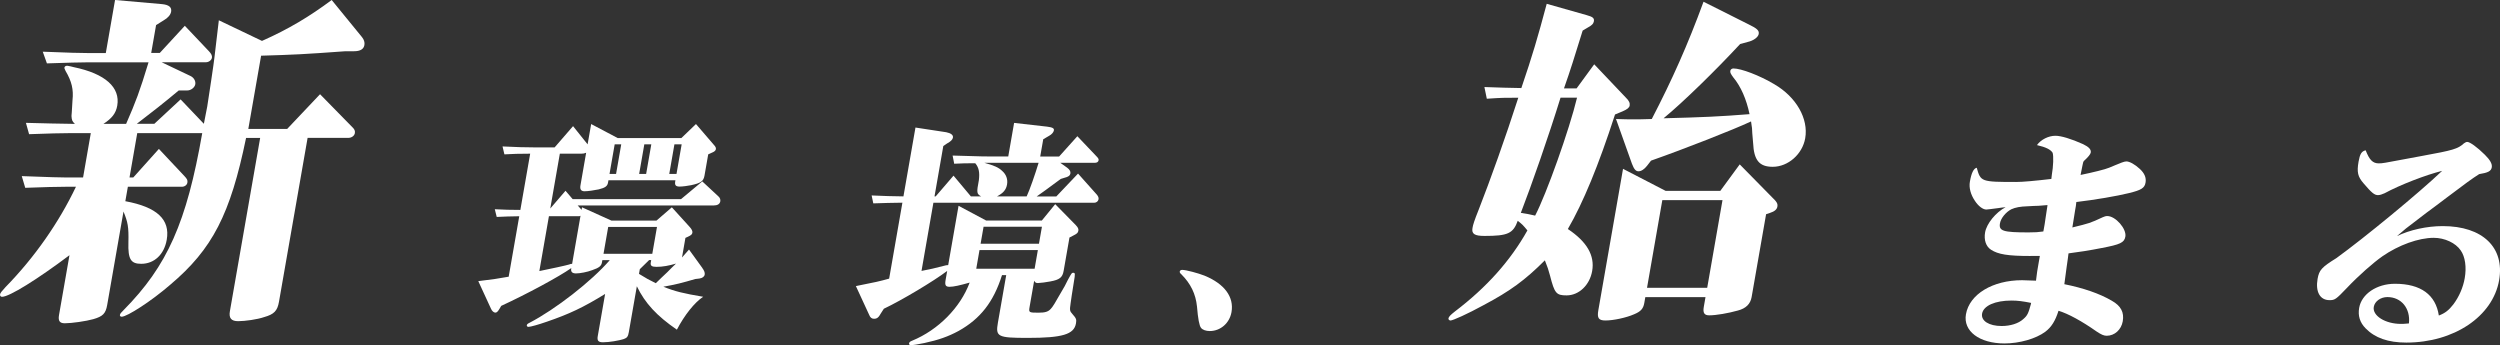
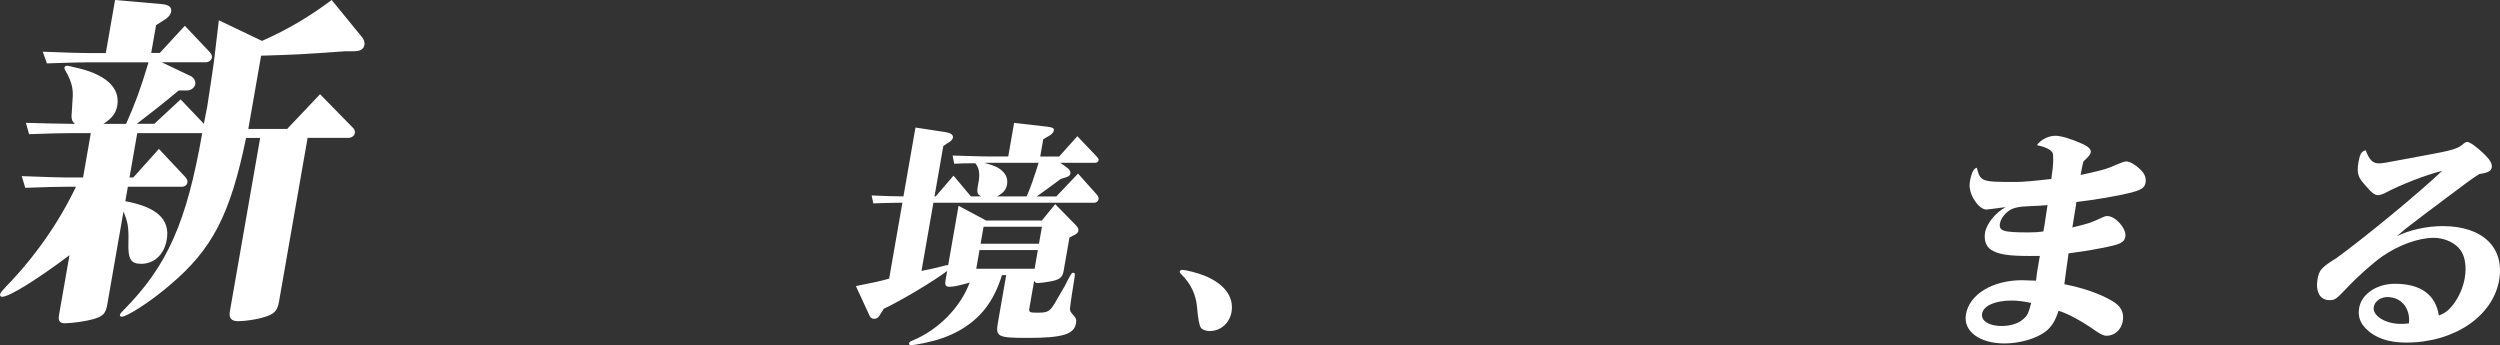
<svg xmlns="http://www.w3.org/2000/svg" id="_レイヤー_2" data-name="レイヤー 2" viewBox="0 0 908.55 125.4">
  <rect x="0" y="0" width="908.55" height="125.4" fill="#333333" stroke="none" />
  <defs>
    <style>
      .cls-1 {
        fill: #fff;
        stroke-width: 0px;
      }
    </style>
  </defs>
  <g id="_レイヤー_1-2" data-name="レイヤー 1">
    <g>
      <path class="cls-1" d="M95.2,14.87c9.61-4.25,17.3-8.87,25.34-14.87l11.02,13.5c.72.88,1.05,1.88.87,2.87-.26,1.5-1.52,2.25-3.77,2.25h-3.12c-15.44,1.12-18.34,1.25-30.65,1.62l-4.65,26.62h14.12l11.95-12.62,11.88,12.12c.64.62.91,1.25.78,2-.17,1-1.18,1.75-2.43,1.75h-14.75l-10.41,59.61c-.57,3.25-1.79,4.5-5.33,5.5-2.53.88-7.01,1.5-9.51,1.5s-3.43-1.12-2.99-3.62l11-62.98h-5.12c-5.72,27.74-12.17,40.37-27.56,53.36-6.77,5.87-15.65,11.62-17.65,11.62-.38,0-.71-.25-.64-.62.09-.5.4-.87,1.31-1.75,15.94-16.12,22.93-31.87,28.61-64.36h-23.62l-2.81,16.12h1.37l9.31-10.37,9.27,9.87c.95,1,1.24,1.5,1.08,2.38-.15.88-1.01,1.5-2.01,1.5h-19.62l-.92,5.25c11.5,2.12,16.34,6.62,15.05,14-.94,5.37-4.53,8.75-9.28,8.75-3.75,0-4.84-1.62-4.65-7.75.13-5.75-.21-7.37-1.79-11.25l-5.93,33.99c-.55,3.12-1.59,4.12-5.02,5.12-2.63.75-7.88,1.5-10.38,1.5-1.87,0-2.47-.88-2.1-3l3.8-21.74c-11.8,8.87-21.88,15.12-24.51,15.12-.5,0-.81-.38-.72-.88.09-.5.57-1.12,1.96-2.62,10.65-10.87,19.49-23.62,25.62-36.49h-3.87c-3.75,0-6.89.12-14.56.38l-1.26-4.25c10.93.38,13.41.5,16.41.5h5.87l2.81-16.12h-7.62c-3.75,0-6.9.12-14.81.38l-1.15-4.12c8.83.25,10.08.25,17.81.38-1.07-1-1.13-1.38-1.25-2.87l.11-1.38.26-4.37c.43-3.87-.3-6.87-2.52-10.62-.37-.75-.45-1-.41-1.25.07-.38.48-.63.86-.63.25,0,.5,0,.85.12.12,0,.73.12,1.68.38,11.46,2.37,16.96,7.37,15.8,14-.48,2.75-1.93,4.62-5.03,6.62h8.25c3.54-8.12,4.93-11.75,8.15-22.37h-22.37c-3.25,0-6.15.12-14.56.38l-1.51-4.25c9.93.38,13.29.5,16.66.5h6.25L41.81,0l17.11,1.5c2.46.25,3.55,1.12,3.27,2.75-.2,1.12-1.14,2.25-2.67,3.12l-2.8,1.75-1.77,10.12h3.12l9.1-9.87,8.76,9.25c.85.88,1.22,1.62,1.09,2.38-.15.87-1.16,1.62-2.16,1.62h-16.12l10.5,5c1.27.62,1.92,1.87,1.73,3-.22,1.25-1.64,2.25-2.89,2.25h-3.12c-6,5-8.74,7.12-15.24,12.12h6.37l9.55-8.87,8.45,8.87,1.22-6.25c.26-1.5,2.61-17.12,2.64-18q.98-8.5,1.58-13.37l15.69,7.5Z" />
-       <path class="cls-1" d="M255.24,97.41c.69.93.98,1.7.86,2.38-.13.76-.82,1.27-1.95,1.44l-1.47.17c-4.92,1.44-6.87,1.95-11.6,2.8,4.2,1.7,7.37,2.46,14.46,3.65-3.17,2.12-6.75,6.62-9.55,11.96-7.27-5-11.56-9.58-14.55-15.78l-2.92,16.71c-.27,1.53-.61,2.04-1.79,2.46-1.8.59-5.3,1.19-7.59,1.19-1.7,0-2.19-.59-1.91-2.21l2.68-15.35c-7.98,4.92-13.06,7.3-21.19,10.09-3.16,1.1-5.92,1.87-6.69,1.87-.34,0-.63-.25-.58-.59.06-.34.36-.59.91-.85,9.51-4.92,22.67-15.18,29.26-22.82h-2.71l-.15.85c-.22,1.27-1.02,1.95-3.54,2.8-1.73.68-4.45,1.19-5.89,1.19-1.36,0-1.93-.59-1.74-1.7l.04-.25c-4.45,3.14-16.25,9.5-25.47,13.74l-.6,1.02c-.6,1.02-1.02,1.44-1.52,1.44-.59,0-1.25-.59-1.61-1.44l-4.61-10.01c5.72-.68,6.68-.85,11.05-1.61l3.84-21.97c-4.09.08-4.68.08-8.19.25l-.7-2.8c4.21.17,4.88.25,9.29.25l3.57-20.44c-4.83,0-5.61.08-9.37.25l-.68-2.88c5.38.25,8,.34,11.31.34h7.63l6.69-7.72,5.29,6.62,1.29-7.38,9.63,5.09h23.16l5.3-5.09,6.49,7.55c.64.68.83,1.1.74,1.61s-.59.93-1.49,1.27l-1.29.59-1.35,7.72c-.36,2.04-1.32,2.71-4.85,3.48-1.15.25-3.23.51-4.16.51-1.44,0-1.86-.51-1.63-1.87l.07-.42h-24.34l-.15.85c-.22,1.27-1,1.87-3.4,2.46-1.59.34-3.94.68-5.12.68-1.27,0-1.75-.68-1.5-2.12l2.07-11.88c-.72.25-.91.34-1.76.34h-7.8l-3.48,19.93,5.54-6.45,2.61,3.05h39.36l7.74-6.45,5.84,5.43c.59.51.81,1.19.71,1.78-.18,1.02-1.03,1.53-2.39,1.53h-49.45l1,1.1.21.25.21.25.16-.93,10.69,4.83h16.37l5.59-4.83,6.47,7.13c.78.85,1.09,1.53.99,2.12s-.5.93-1.61,1.44l-.92.42-1.24,7.12,2.54-2.88,4.85,6.7ZM210.97,78.41c-.37.17-.45.17-.71.17h-10.77l-3.48,19.93c4.22-.85,9.69-2.04,10.76-2.37.64-.25.72-.25,1.15-.25l3.05-17.47ZM219.33,92.23h17.73l1.7-9.75h-17.73l-1.7,9.75ZM221.51,63.22h2.38l1.88-10.77h-2.38l-1.88,10.77ZM232.22,99.53c2.91,1.78,3.38,2.04,6.11,3.39,1.42-1.36,2.76-2.71,4.17-3.99,1.03-1.02,2.07-2.12,3.18-3.14-2.51.76-4.87,1.19-7.08,1.19-1.78,0-2.3-.42-2.09-1.61l.15-.85h-.76l-3.38,3.31-.3,1.7ZM232.28,63.22h2.54l1.88-10.77h-2.54l-1.88,10.77ZM243.22,63.22h2.63l1.88-10.77h-2.63l-1.88,10.77Z" />
      <path class="cls-1" d="M327.93,73.66c-4.93.08-5.7.08-10.56.25l-.6-2.88c5.55.25,6.4.25,11.56.34l4.37-25.02,11.16,1.7c1.72.34,2.62,1.02,2.46,1.95-.13.76-.75,1.36-2.25,2.21l-1.25.85-3.2,18.32h.42l6.49-7.55,6.32,7.55h3.73c-1.62-.93-1.73-1.27-.83-5.94.32-2.8.02-4.5-1.31-6.11-3.56,0-4.16,0-7.66.17l-.58-2.97c11.65.34,11.73.34,14.62.34h5.6l2.13-12.21,11.98,1.36c1.99.26,2.61.59,2.48,1.36-.12.68-.76,1.44-1.7,1.95l-2.17,1.27-1.1,6.28h6.87l6.63-7.38,7.02,7.38c.58.59.77.93.7,1.36-.1.59-.59.93-1.44.93h-12.47l2.49,1.78c.9.68,1.29,1.36,1.17,2.04-.15.85-.73,1.27-2.15,1.61l-1.35.42-5.65,4.16c-1.17.85-1.55,1.1-3.1,2.21h7.13l7.9-8.31,6.81,7.63c.49.59.74,1.1.64,1.7-.13.76-.82,1.27-1.58,1.27h-58.44l-4.32,24.77c3.16-.59,4.93-1.02,7.86-1.78.81-.25,1.42-.34,1.84-.34l3.76-21.54,10.01,5.34h20.27l4.85-5.94,7.49,7.63c.79.85,1.04,1.36.92,2.04-.13.76-.53,1.1-1.92,1.78l-1.31.68-2.12,12.13c-.41,2.38-1.5,3.22-4.82,3.82-1.15.25-3.84.59-4.51.59-.76,0-.99-.17-1.38-.85l-1.66,9.5c-.35,2.04-.29,2.12,3.19,2.12,2.46,0,3.54-.34,4.48-1.36.84-.93,1.07-1.27,5.1-8.31l1.16-2.29c1.36-2.46,1.38-2.54,1.89-2.54.76,0,.8.25.27,3.31-.64,4.16-1.03,6.36-1.19,7.8-.36,2.54-.32,2.8.68,3.9,1.35,1.53,1.53,1.95,1.27,3.39-.7,3.99-4.91,5.26-17.54,5.26-10.94,0-11.72-.42-10.83-5.51l3.02-17.3h-1.53c-3.06,9.75-7.86,15.86-15.75,20.27-3.75,2.04-7.36,3.31-12.48,4.41-2.38.51-4.12.76-4.88.76-.51,0-.72-.25-.65-.68.06-.34.37-.68,1.1-.93,9.5-3.9,17.54-12.05,20.91-21.12-3.57,1.02-5.87,1.53-7.31,1.53s-1.76-.59-1.44-2.46l.58-3.31c-4.79,3.65-16.54,10.69-23.01,13.74l-1.04,1.61c-.88,1.61-1.46,2.04-2.56,2.04-.76,0-1.37-.42-1.71-1.36l-4.86-10.52c7.29-1.44,8.44-1.7,12.09-2.71l4.81-27.57ZM354.79,97.66h21.21l1.18-6.79h-21.21l-1.18,6.79ZM356.37,88.58h21.21l1.08-6.19h-21.21l-1.08,6.19ZM357.69,59.15c3.64,1.02,5.22,1.7,6.52,2.97,1.47,1.27,2.1,3.05,1.77,4.92-.34,1.95-1.4,3.14-3.64,4.33h10.77c1.08-2.29,3.12-8.14,4.34-12.21h-19.76Z" />
      <path class="cls-1" d="M437.82,100.21c7.2,2.97,10.7,7.72,9.73,13.23-.7,3.99-4,6.87-7.9,6.87-1.36,0-2.64-.42-3.19-1.19q-.91-1.1-1.45-7.72c-.47-4.58-2.28-8.31-5.68-11.71-.52-.42-.63-.76-.59-1.02.06-.34.44-.59.87-.59,1.44,0,5.82,1.19,8.2,2.12Z" />
-       <path class="cls-1" d="M572.97,32.12l6.4-8.75,11.51,12.12c1.18,1.12,1.53,2,1.37,2.88-.13.75-.86,1.37-2.62,2.12l-2.7,1.12c-5.98,18.5-11.61,32.12-17.14,41.62,6.94,4.62,9.82,9.62,8.84,15.25-.89,5.12-4.8,8.87-9.3,8.87-3.75,0-4.37-.75-6-7.12-.53-2-.93-3.25-1.89-5.62-7.26,7.25-12.56,11.12-22.21,16.25-5.94,3.25-11.23,5.62-12.1,5.62-.38,0-.81-.38-.74-.75.11-.62.72-1.25,2.31-2.5,11.67-8.87,20.22-18.5,26.39-29.49-1.55-1.87-1.75-2.12-3.51-3.5-1.68,4.62-3.58,5.5-12.08,5.5-3.62,0-4.74-.75-4.37-2.87.22-1.25.54-2.38,2.33-6.87,4.06-10.37,9.66-25.99,14.32-40.49-5.25,0-5.87,0-11.44.37l-.88-4.25c6.71.25,7.58.25,13.43.37,4.09-12,5.98-18.5,9.22-30.62l14.53,4.12c2.27.62,2.8,1.12,2.61,2.25-.15.87-.76,1.5-2.41,2.37l-1.67,1c-3.14,10.12-4.32,14-6.79,21h4.62ZM567.13,35.49c-4.32,14-10.56,31.87-14.43,41.87,2.56.38,2.91.5,5.2,1,4.12-7.87,12.48-31.37,15.23-42.87h-6ZM625.2,69.36l7.05-9.62,11.67,11.87c1.82,1.75,2.21,2.37,2.01,3.5-.17,1-1.05,1.75-2.64,2.25l-1.46.5-5.26,30.12c-.44,2.5-2.09,4.12-4.98,4.87-3.55,1-7.93,1.75-10.43,1.75-1.75,0-2.35-.87-1.98-3l.63-3.62h-21.87l-.37,2.12c-.37,2.12-1.3,3.12-3.72,4.12-2.84,1.25-7.52,2.25-10.39,2.25-2.5,0-3.1-.87-2.59-3.75l8.97-51.36,15.47,8h19.87ZM635.51,8.87c3.11,1.5,3.86,2.25,3.64,3.5-.2,1.12-1.79,2.38-4,2.88l-2.75.75c-8.93,9.62-20.68,21.12-27.83,26.99,14.44-.38,20.1-.62,31.25-1.5-1.16-5.5-3.13-10-5.91-13.37-.91-1.25-1.19-1.75-1.08-2.37.09-.5.53-.87,1.15-.87,2.75,0,9.44,2.5,14.87,5.75,7.94,4.62,12.44,12.5,11.2,19.62-1,5.75-6.18,10.37-11.81,10.37-4.87,0-6.83-2.37-7.12-8.62-.25-2.88-.42-4.75-.41-5.5-.08-.25-.16-1.25-.34-2.37-6.4,3-24.24,10-36.35,14.25l-1.45,1.87c-.97,1.25-2.1,2-3.1,2s-1.62-.75-2.39-2.75l-5.79-16.25c2.85.12,4.98.12,6.48.12,1.38,0,3.62,0,6.52-.12,7.34-14.12,13.09-26.99,18.81-42.62l16.43,8.25ZM604.12,72.73l-5.56,31.87h21.87l5.56-31.87h-21.87Z" />
      <path class="cls-1" d="M737.91,93.03c-8.23,0-11.77-.59-14.36-2.29-1.83-1.19-2.6-3.56-2.13-6.28.56-3.22,3.9-7.29,7.45-9.16-1.12.08-1.47.17-2.77.34-2,.25-3.82.51-4.25.51-1.19,0-2.85-1.19-4.12-3.14-1.55-2.29-2.22-4.75-1.84-6.96.56-3.22,1.35-4.83,2.5-5.09,1.4,5.09,1.56,5.17,14.36,5.17,2.38,0,6.94-.42,12.75-1.1l.18-1.53c.55-3.14.66-6.7.29-7.97-.73-1.19-2.44-2.04-5.7-2.8,1.46-2.04,4.24-3.39,6.7-3.39,2.04,0,5.75,1.1,10.07,3.05,2.11,1.02,2.97,1.95,2.78,3.05q-.16.93-2.48,3.05c-.2.17-.39.76-.56,1.78-.09.51-.15.85-.66,3.31,2.38-.51,4.4-.93,6.36-1.44,1.77-.42,3.39-.93,4.02-1.19,1.56-.68,3.11-1.27,4.57-1.87.72-.26,1.26-.42,1.69-.42,1.19,0,3.12,1.1,4.87,2.71,1.75,1.61,2.41,3.22,2.1,5-.34,1.95-1.49,2.71-6.1,3.82-4.08,1.02-12.39,2.46-19.05,3.22l-.17,1.44-.24,1.36-.98,6.11-.06.34c6.2-1.53,6.37-1.53,11.08-3.73.55-.25,1.09-.42,1.6-.42,3.05,0,7.07,4.67,6.59,7.46-.38,2.21-1.86,2.88-8.61,4.16-4.22.85-8.66,1.53-12.05,1.95l-.04.25c-.11,1.1-.23,1.78-.64,4.67l-.84,6.28c6.8,1.36,12.81,3.39,17.27,6.02,3.32,1.87,4.52,4.24,3.96,7.46-.53,3.05-2.95,5.26-5.84,5.26-1.02,0-1.96-.42-3.64-1.53-5.29-3.73-10.4-6.53-13.87-7.55-1.15,3.65-2.56,5.94-4.81,7.63-3.41,2.54-9.39,4.24-14.82,4.24-9.16,0-15.08-4.5-14.01-10.6,1.27-7.29,9.71-12.38,20.4-12.38.34,0,2.02.08,5.06.17.36-3.05.45-3.56.93-6.28l.47-2.71h-3.39ZM738.15,110.08c-2.95-.59-4.86-.85-7.15-.85-5.94,0-10.17,1.87-10.67,4.75-.46,2.63,2.52,4.5,7.1,4.5,3.22,0,6.1-.93,7.81-2.46,1.59-1.36,1.9-2.12,2.83-5.51l.07-.42ZM742.66,83.79l.18-1.02.24-1.36c.15-.85.2-1.61,1.03-6.87h-.17l-3.1.25c-.93,0-2.22.08-3.85.17-2.81.08-4.57.42-6.05,1.1-1.96,1.02-3.79,3.22-4.11,5.09-.49,2.8,1.12,3.31,10.36,3.31,2.46,0,3.58-.08,5.4-.34l.06-.34Z" />
      <path class="cls-1" d="M871.08,85.82c4.73-2.29,10.9-3.65,16.67-3.65,14.5,0,22.56,7.8,20.48,19.68-2.3,13.15-16.42,22.65-33.73,22.65-6.62,0-11.41-1.7-14.79-5.17-2.09-2.12-2.85-4.58-2.34-7.46.87-5,6.36-8.74,12.98-8.74,9.42,0,14.83,3.99,15.97,11.54,2.27-.85,3.65-1.95,5.29-4.07,2.1-2.8,3.54-6.19,4.12-9.5.7-3.99.17-7.8-1.46-10.09-1.82-2.71-5.82-4.58-9.8-4.58-5.51,0-12.76,2.63-18.64,6.7-3.28,2.29-8.69,7.04-12.86,11.45-4.05,4.24-4.43,4.5-6.38,4.5-3.48,0-5.15-3.05-4.34-7.72.56-3.22,1.5-4.24,6.83-7.55,10.2-7.38,30-23.67,38.45-31.72-5.85,1.44-15.31,5.09-20.93,8.14-.92.42-1.73.68-2.41.68-1.27,0-2.31-.85-5.27-4.33-2.05-2.38-2.44-3.99-1.78-7.8.49-2.8,1.09-3.82,2.59-4.16,1.34,3.48,2.56,4.75,4.77,4.75,1.36,0,2.15-.17,8.9-1.44,1.15-.25,3.51-.68,6.84-1.27,11.21-2.04,13-2.54,15.22-4.58.48-.34.85-.51,1.19-.51.93,0,3.58,1.87,6.4,4.67,1.88,1.87,2.73,3.31,2.51,4.58-.24,1.36-1.36,1.95-4.59,2.46-2.67,1.7-4.52,3.05-11.94,8.65-2.35,1.78-4.69,3.56-7.03,5.26-3.91,2.97-6.56,5-7.64,5.85l-3.29,2.8ZM867.63,107.96c-2.46,0-4.59,1.53-4.95,3.56-.56,3.22,4.18,6.19,9.86,6.19.51,0,1.19,0,2.91-.17.61-5.43-2.74-9.58-7.83-9.58Z" />
    </g>
  </g>
</svg>